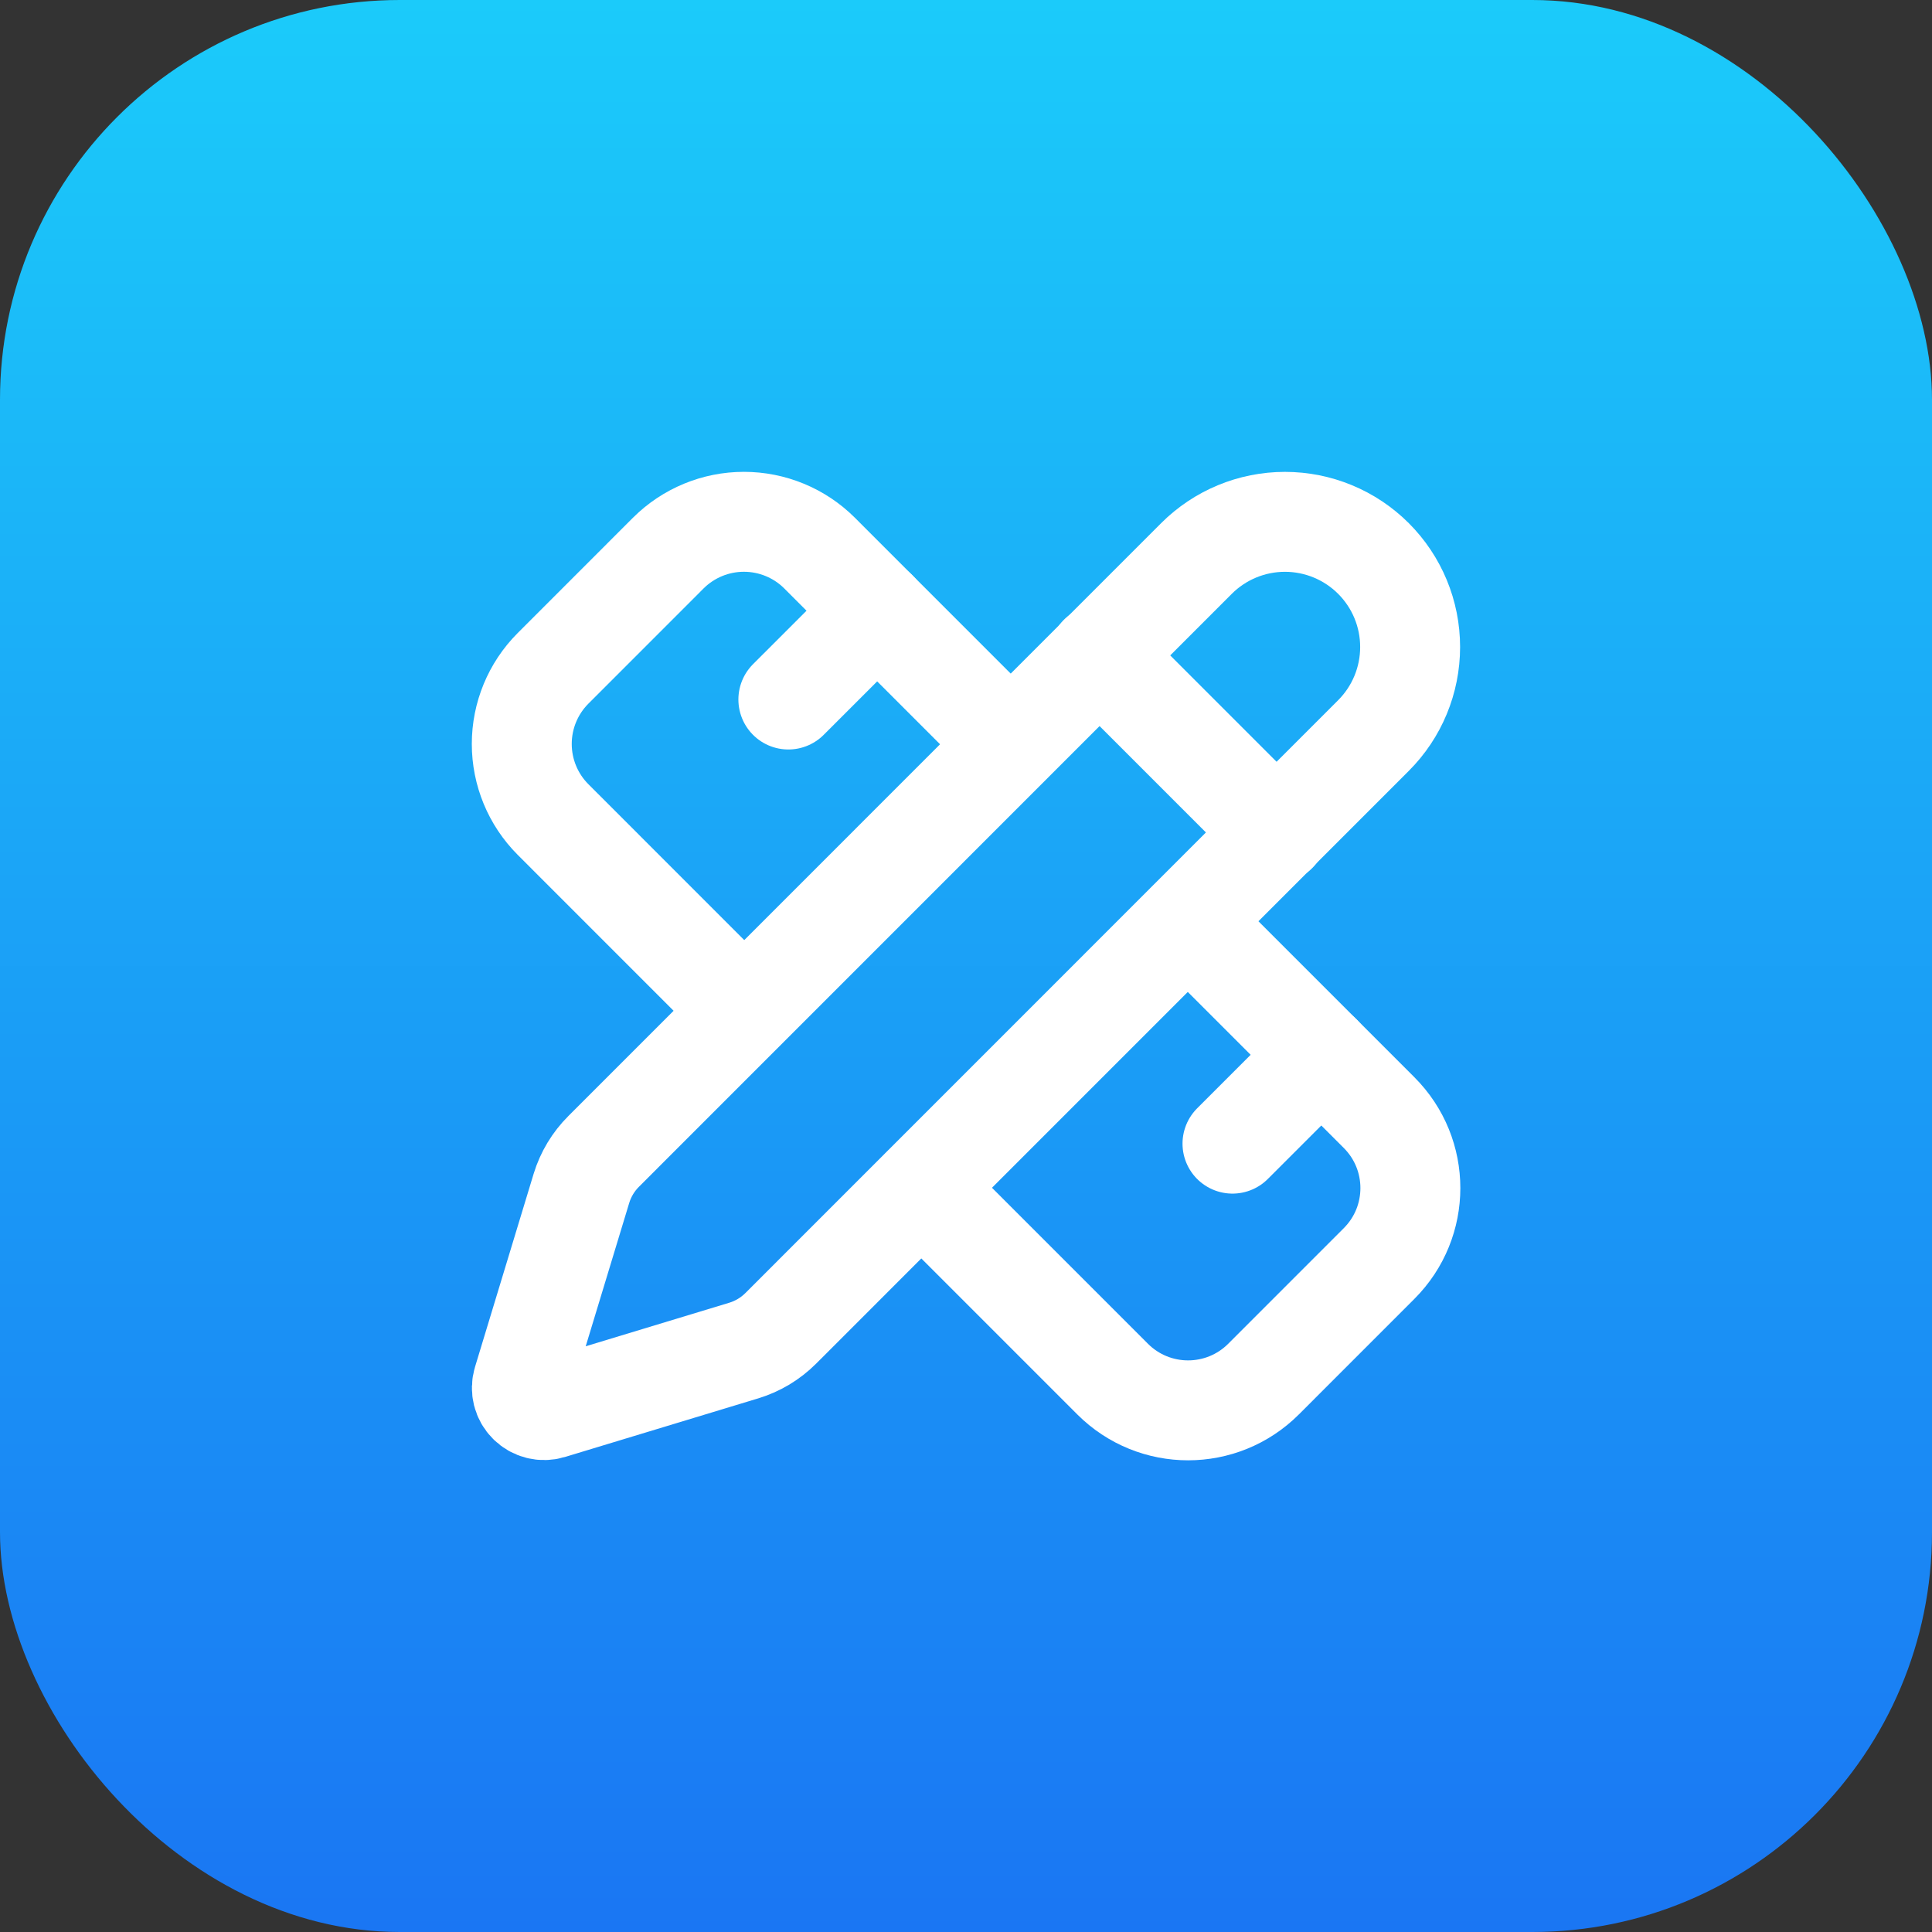
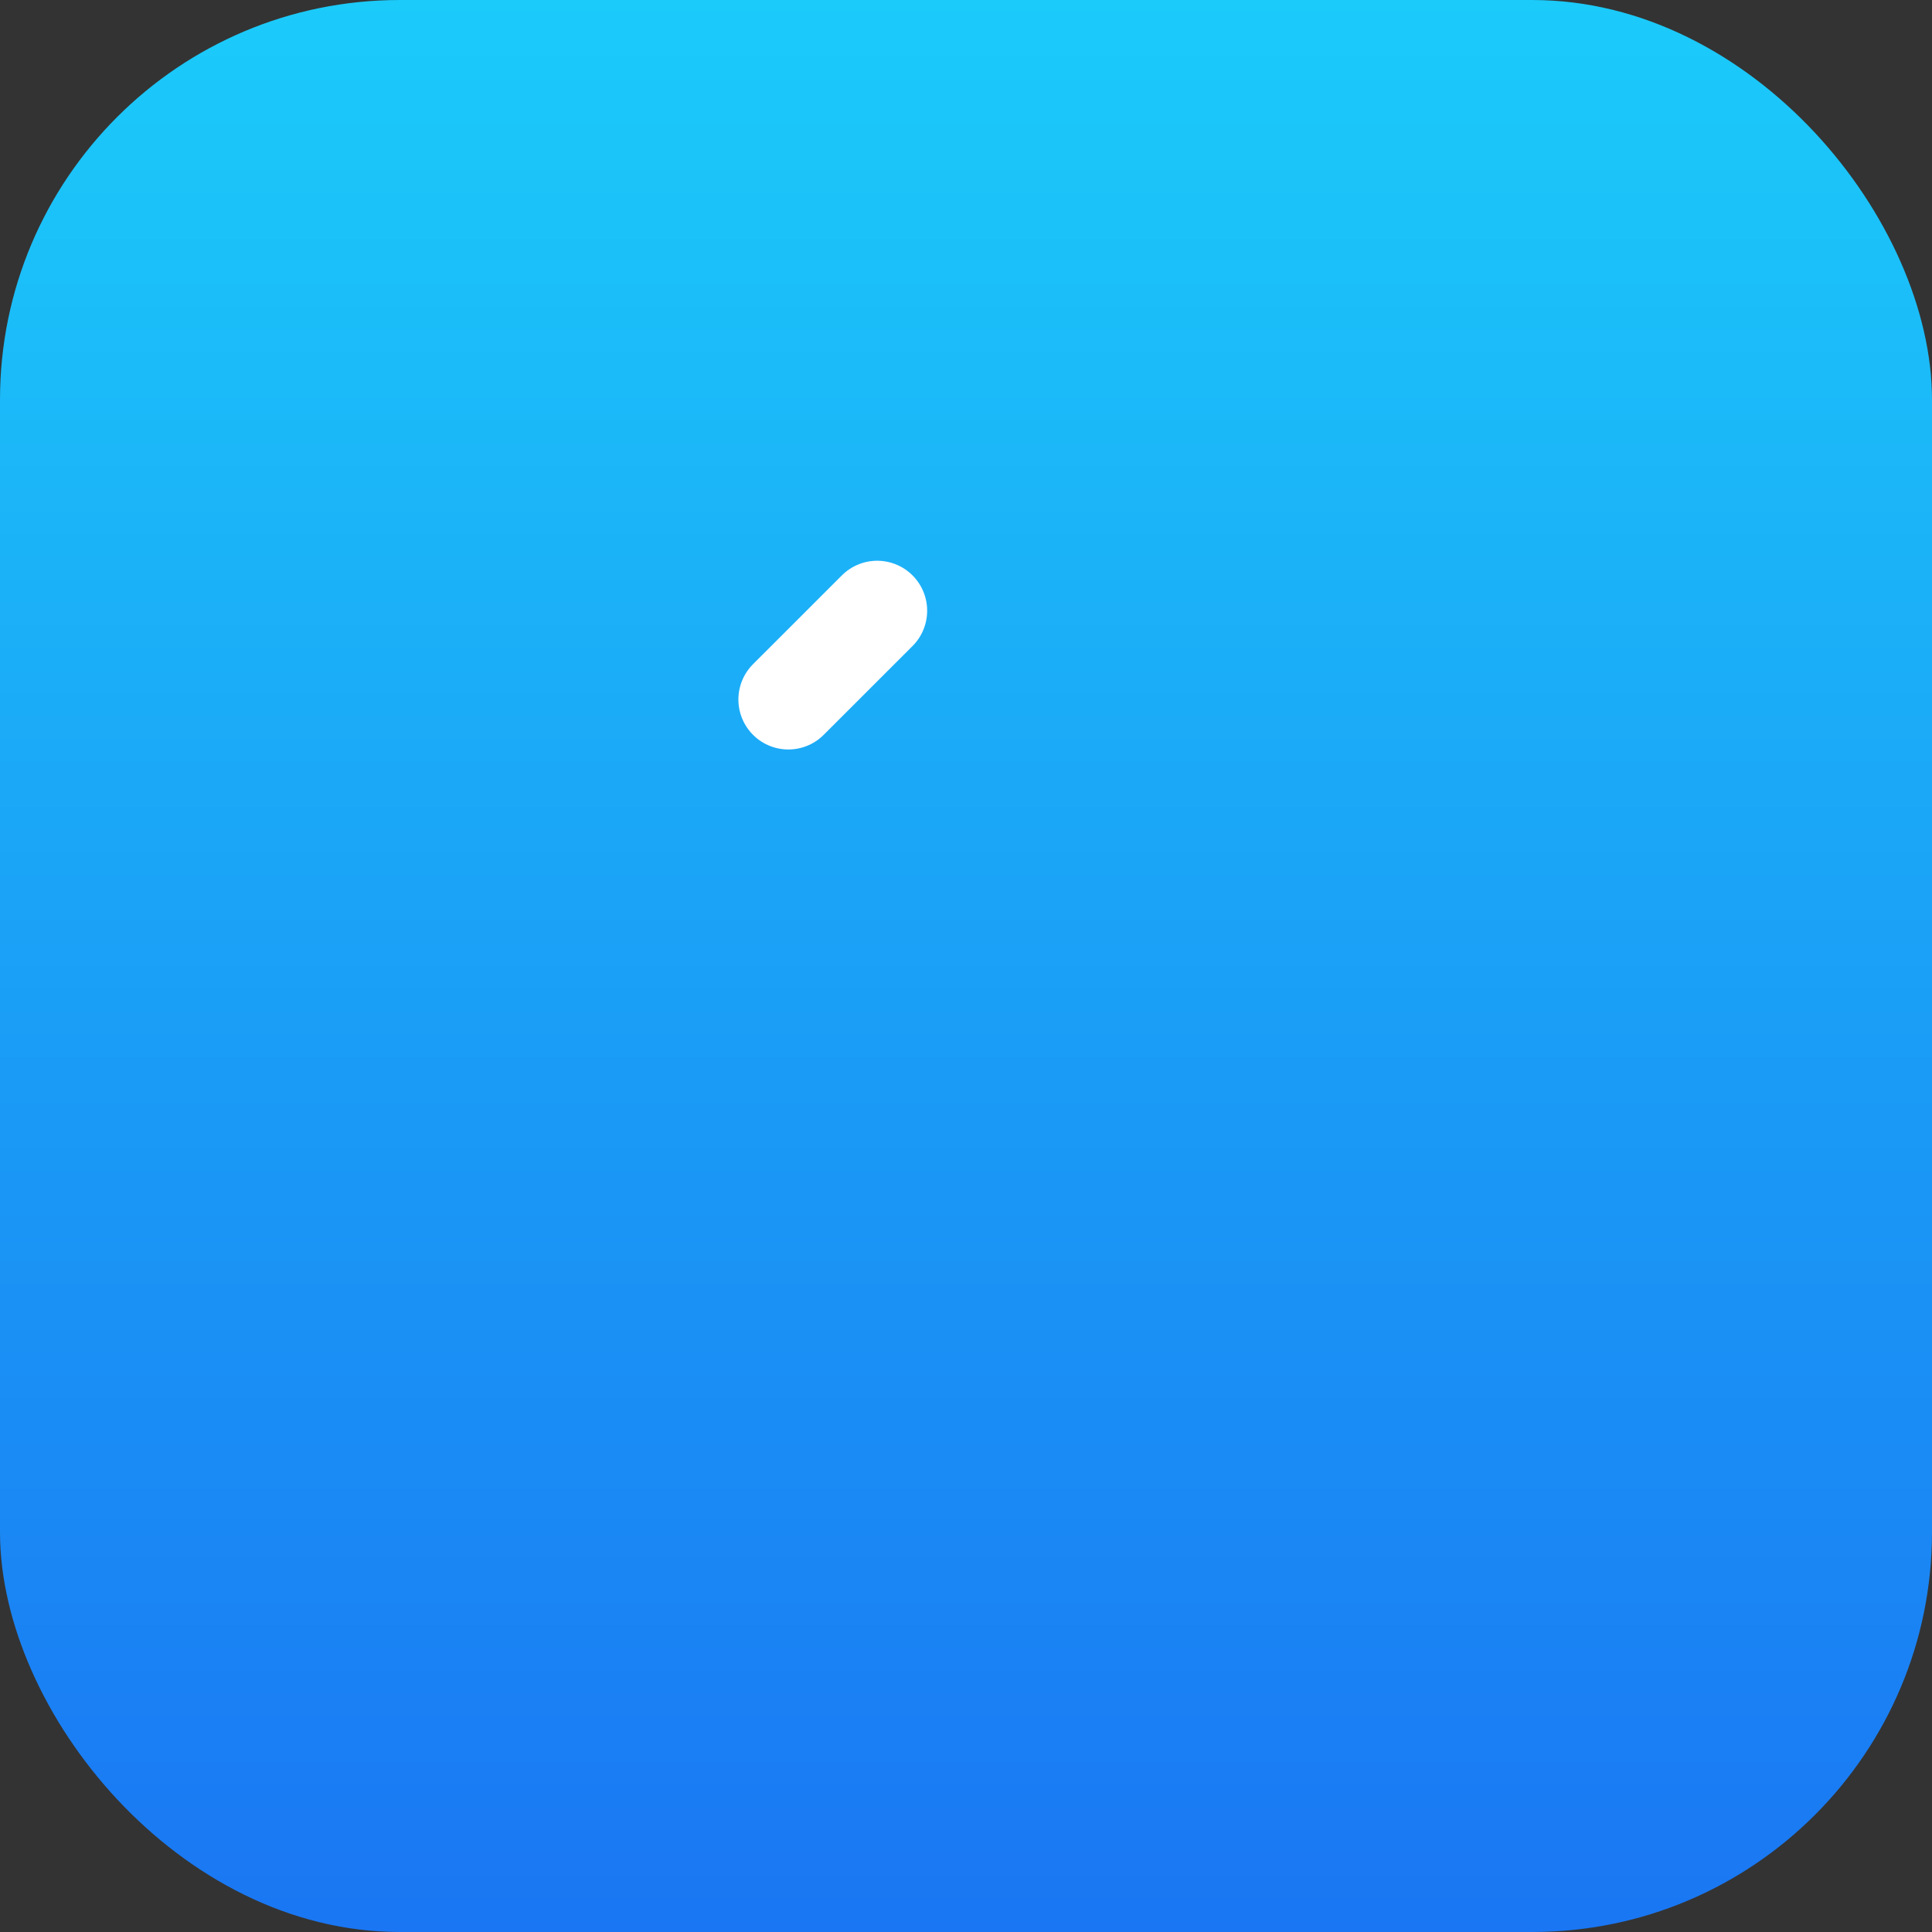
<svg xmlns="http://www.w3.org/2000/svg" width="58" height="58" viewBox="0 0 58 58" fill="none">
  <rect x="0" y="0" width="58" height="58" fill="#333333" stroke="none" />
  <rect width="58" height="58" rx="12" fill="url(#paint0_linear_282_451)" />
-   <path d="M30.333 22.334L24.6 16.6C23.998 16.001 23.183 15.665 22.333 15.665C21.483 15.665 20.669 16.001 20.066 16.6L16.6 20.067C16 20.669 15.664 21.484 15.664 22.334C15.664 23.183 16 23.998 16.6 24.6L22.333 30.334" stroke="white" stroke-width="3" stroke-linecap="round" stroke-linejoin="round" />
  <path d="M23.667 21L26.334 18.334" stroke="white" stroke-width="3" stroke-linecap="round" stroke-linejoin="round" />
-   <path d="M37 34.333L39.667 31.666" stroke="white" stroke-width="3" stroke-linecap="round" stroke-linejoin="round" />
-   <path d="M35.667 27.666L41.4 33.4C42.654 34.653 42.654 36.68 41.4 37.933L37.934 41.4C36.68 42.653 34.654 42.653 33.4 41.4L27.667 35.666" stroke="white" stroke-width="3" stroke-linecap="round" stroke-linejoin="round" />
-   <path d="M41.232 22.082C41.937 21.378 42.333 20.422 42.333 19.425C42.334 18.428 41.938 17.472 41.233 16.767C40.528 16.062 39.572 15.666 38.575 15.666C37.579 15.666 36.623 16.062 35.918 16.767L18.123 34.565C17.813 34.874 17.584 35.254 17.456 35.672L15.695 41.474C15.66 41.59 15.658 41.712 15.687 41.829C15.717 41.946 15.777 42.052 15.863 42.137C15.948 42.222 16.054 42.283 16.171 42.312C16.288 42.341 16.41 42.339 16.526 42.304L22.33 40.544C22.747 40.417 23.127 40.189 23.436 39.881L41.232 22.082Z" stroke="white" stroke-width="3" stroke-linecap="round" stroke-linejoin="round" />
-   <path d="M33 19.666L38.333 25" stroke="white" stroke-width="3" stroke-linecap="round" stroke-linejoin="round" />
  <defs>
    <linearGradient id="paint0_linear_282_451" x1="29" y1="0" x2="29" y2="58" gradientUnits="userSpaceOnUse">
      <stop stop-color="#1BCBFA" />
      <stop offset="1" stop-color="#1A76F3" />
    </linearGradient>
  </defs>
</svg>